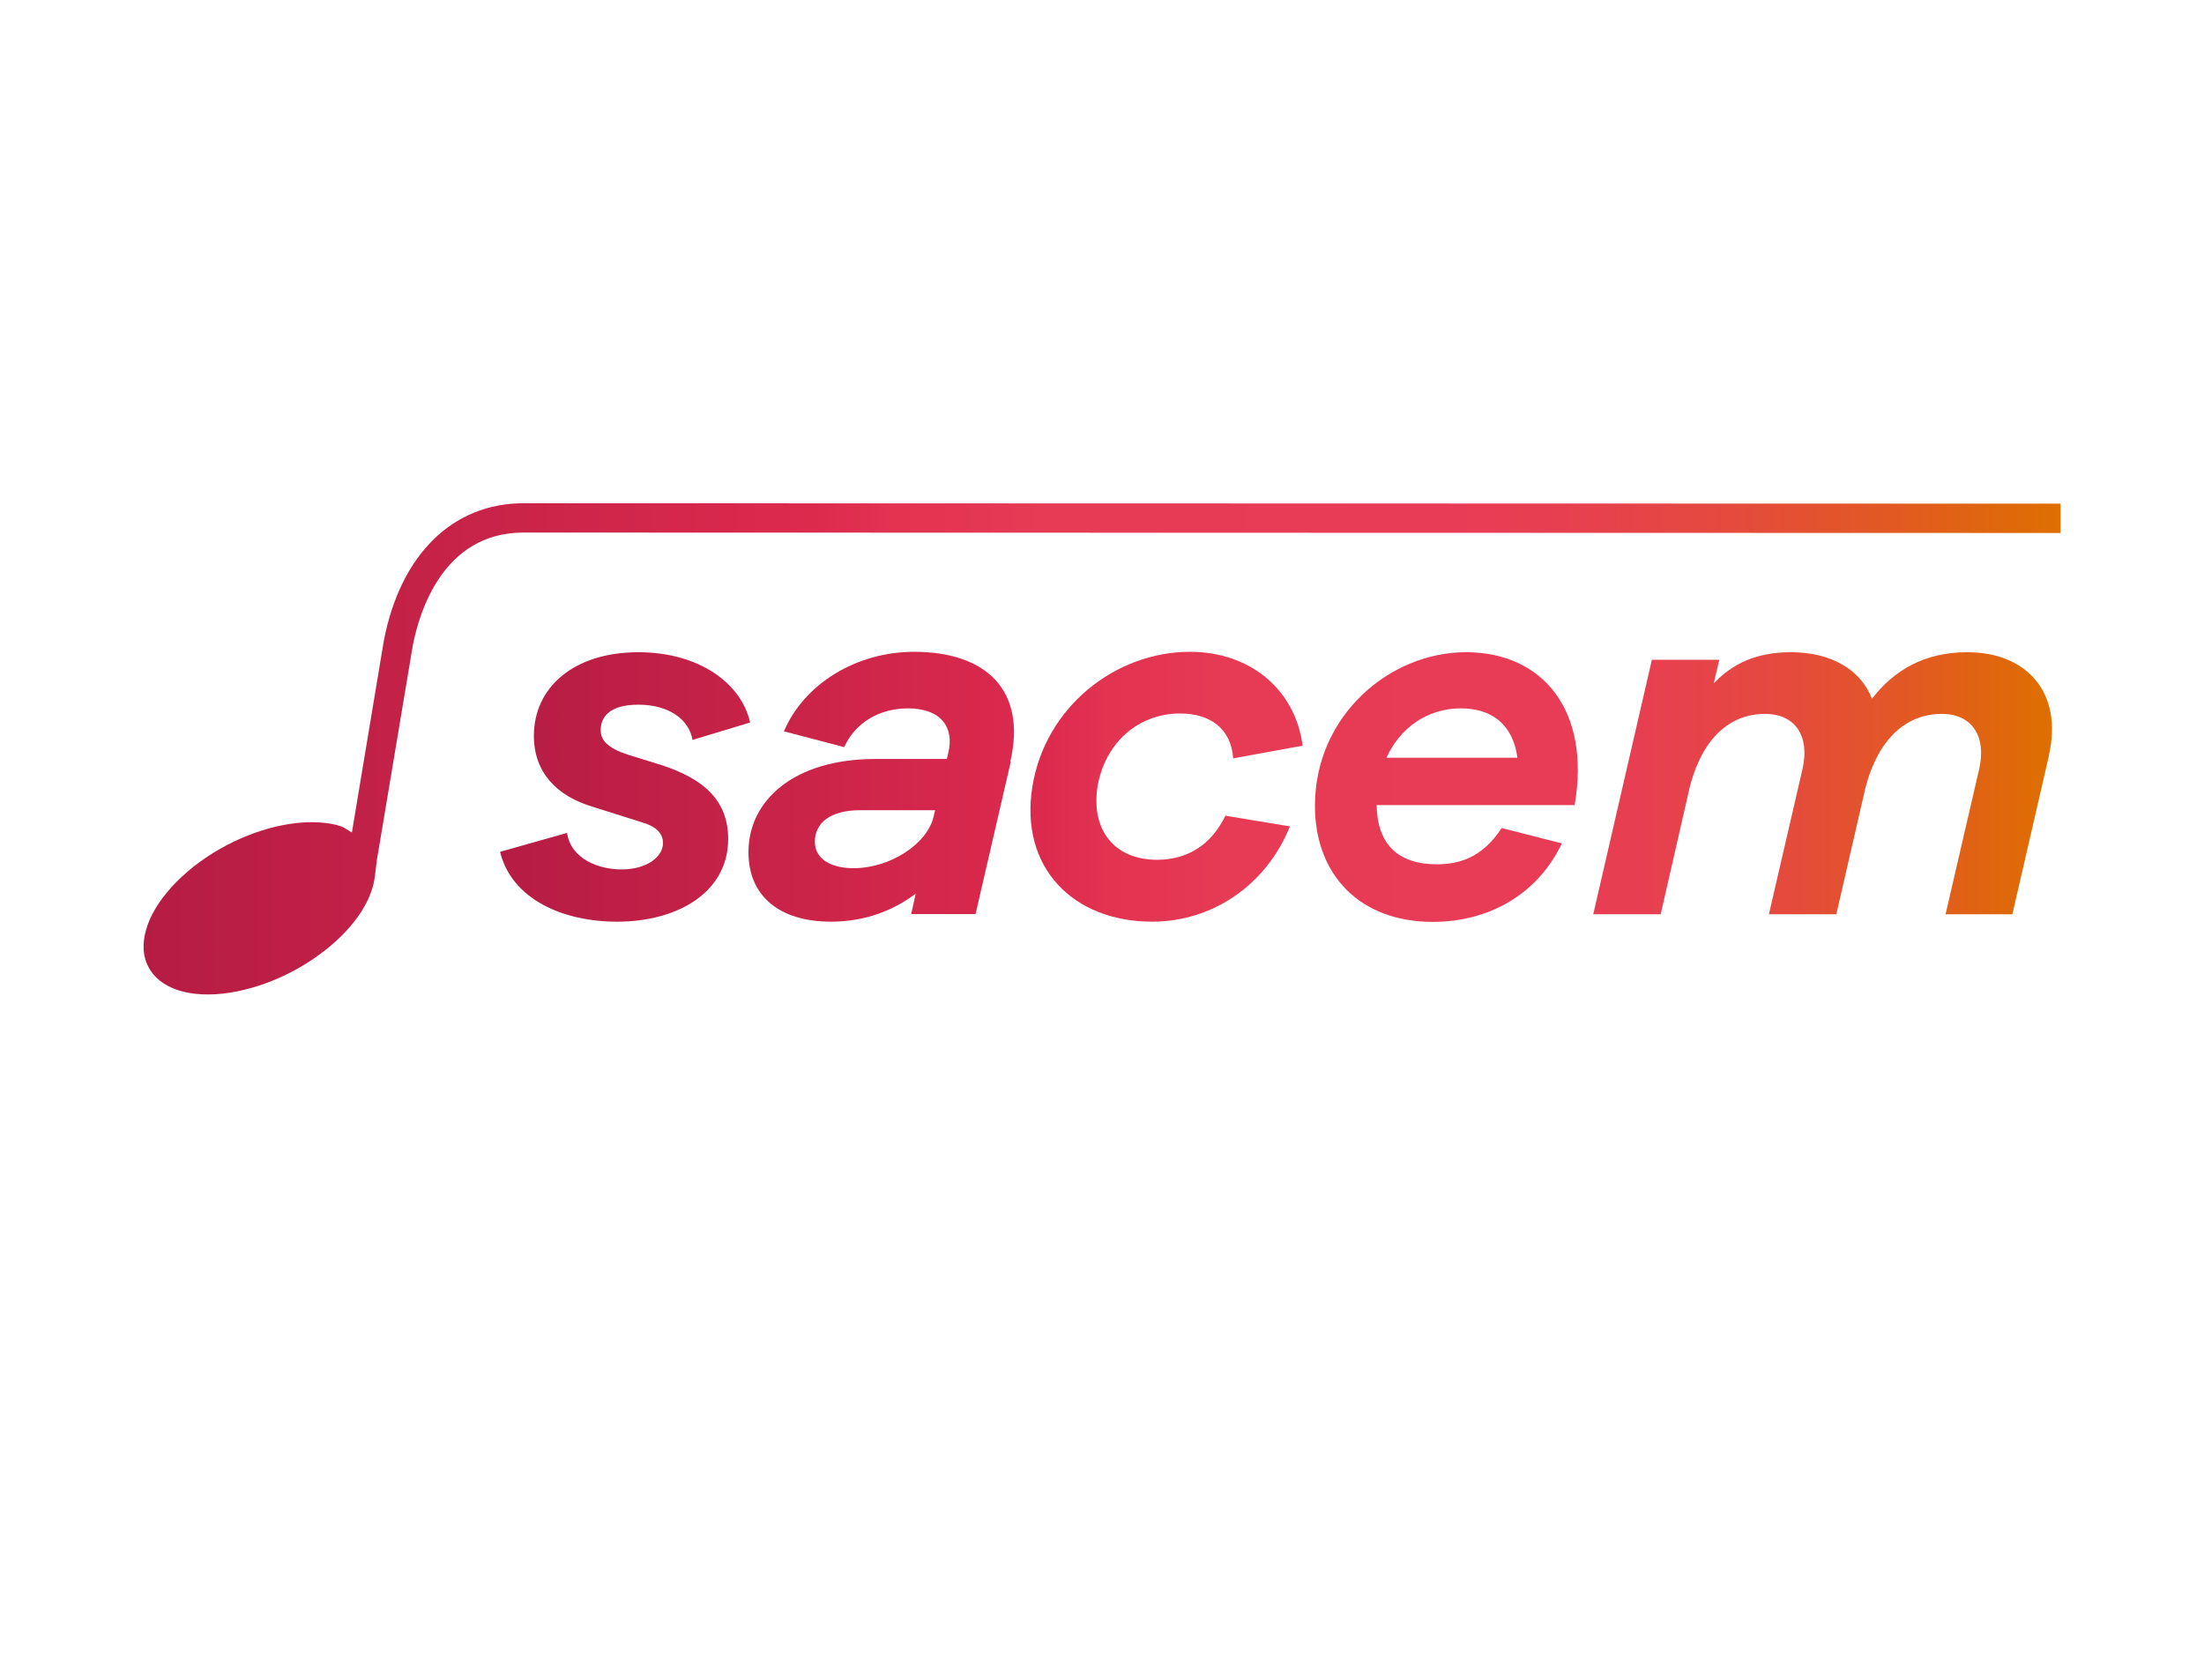
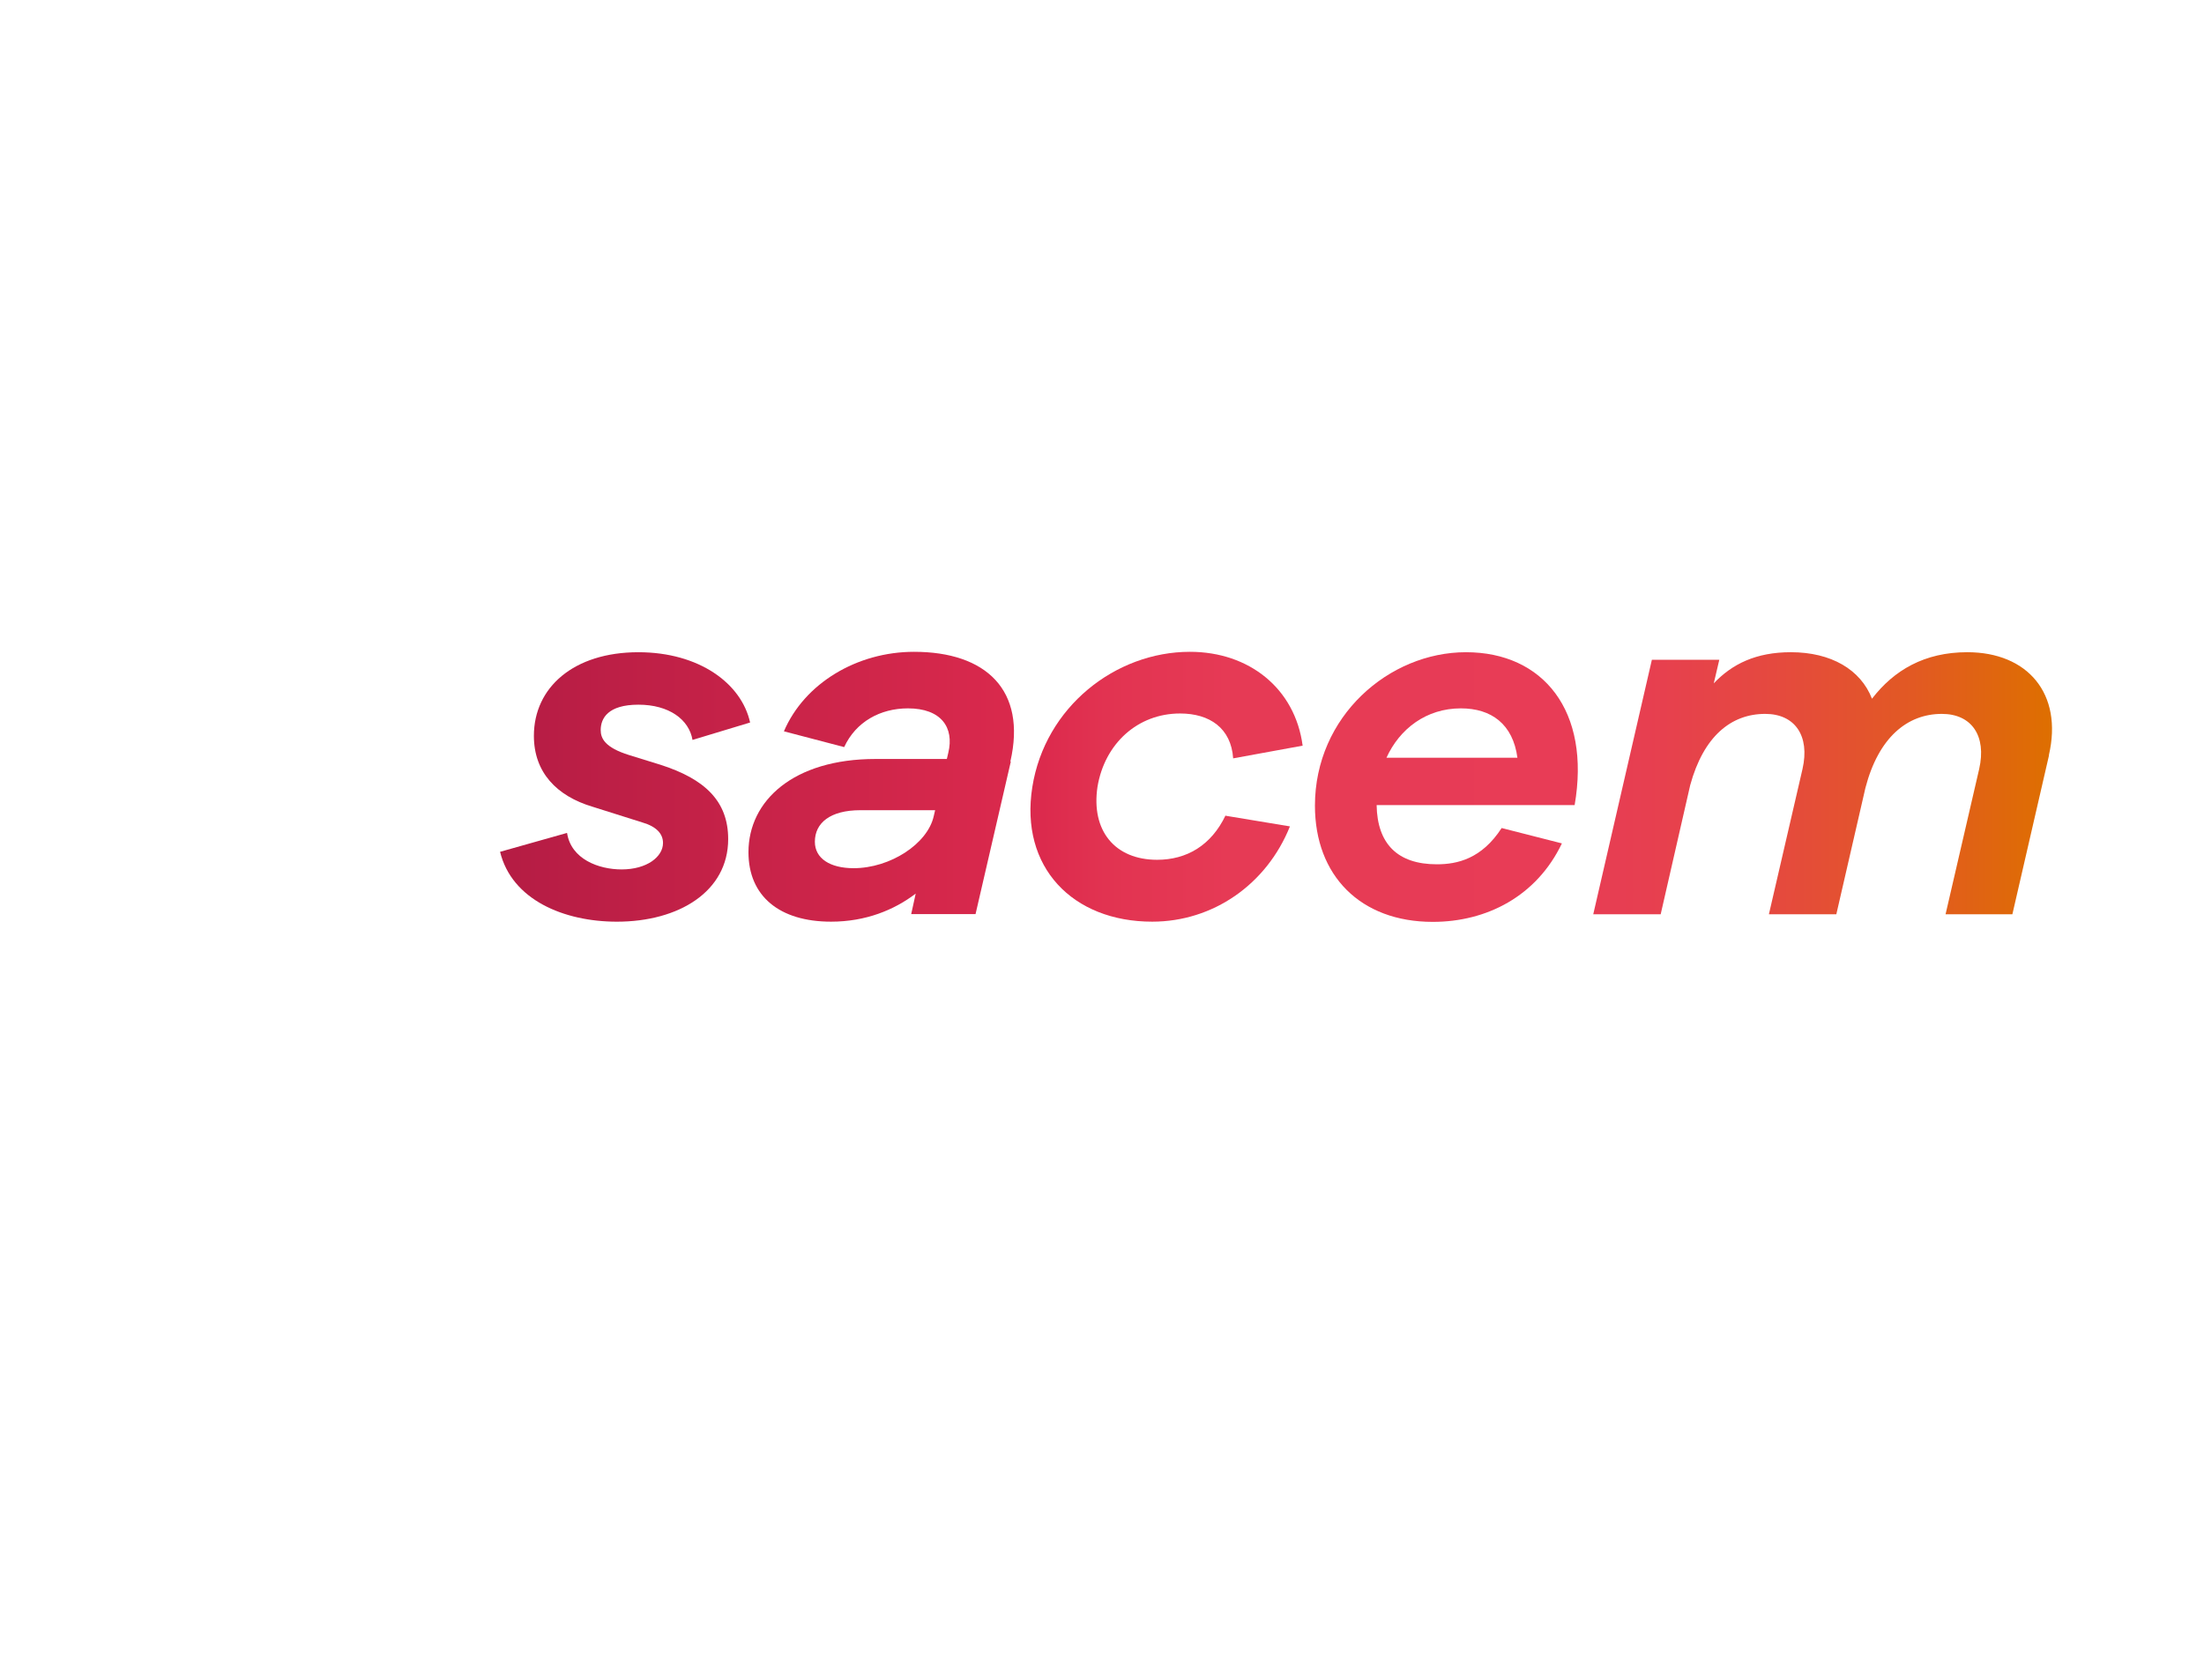
<svg xmlns="http://www.w3.org/2000/svg" xmlns:xlink="http://www.w3.org/1999/xlink" id="Calque_1" data-name="Calque 1" viewBox="0 0 107.54 82">
  <defs>
    <style>
      .cls-1 {
        fill: url(#Dégradé_sans_nom_865);
      }

      .cls-2 {
        fill: url(#Dégradé_sans_nom_865-2);
      }

      .cls-3 {
        fill: url(#Dégradé_sans_nom_865-7);
      }

      .cls-4 {
        fill: url(#Dégradé_sans_nom_865-3);
      }

      .cls-5 {
        fill: url(#Dégradé_sans_nom_865-4);
      }

      .cls-6 {
        fill: url(#Dégradé_sans_nom_865-5);
      }

      .cls-7 {
        fill: url(#Dégradé_sans_nom_865-6);
      }
    </style>
    <linearGradient id="Dégradé_sans_nom_865" data-name="Dégradé sans nom 865" x1="18.3" y1="42.77" x2="18.3" y2="42.77" gradientUnits="userSpaceOnUse">
      <stop offset="0" stop-color="#b51c44" />
      <stop offset=".35" stop-color="#dc2a4d" />
      <stop offset=".39" stop-color="#e23351" />
      <stop offset=".47" stop-color="#e63a55" />
      <stop offset=".68" stop-color="#e83c56" />
      <stop offset=".74" stop-color="#e73f50" />
      <stop offset=".82" stop-color="#e5493f" />
      <stop offset=".91" stop-color="#e25923" />
      <stop offset="1" stop-color="#de6f00" />
    </linearGradient>
    <linearGradient id="Dégradé_sans_nom_865-2" data-name="Dégradé sans nom 865" x1="7" y1="36.54" x2="100.54" y2="36.54" xlink:href="#Dégradé_sans_nom_865" />
    <linearGradient id="Dégradé_sans_nom_865-3" data-name="Dégradé sans nom 865" x1="24.41" y1="38.41" x2="100.13" y2="38.41" xlink:href="#Dégradé_sans_nom_865" />
    <linearGradient id="Dégradé_sans_nom_865-4" data-name="Dégradé sans nom 865" x1="24.41" y1="38.41" x2="100.13" y2="38.41" xlink:href="#Dégradé_sans_nom_865" />
    <linearGradient id="Dégradé_sans_nom_865-5" data-name="Dégradé sans nom 865" x1="24.41" y1="38.41" x2="100.13" y2="38.41" xlink:href="#Dégradé_sans_nom_865" />
    <linearGradient id="Dégradé_sans_nom_865-6" data-name="Dégradé sans nom 865" x1="24.41" y1="38.41" x2="100.13" y2="38.41" xlink:href="#Dégradé_sans_nom_865" />
    <linearGradient id="Dégradé_sans_nom_865-7" data-name="Dégradé sans nom 865" x1="24.41" y1="38.41" x2="100.13" y2="38.41" xlink:href="#Dégradé_sans_nom_865" />
  </defs>
  <g>
-     <polygon class="cls-1" points="18.3 42.77 18.3 42.77 18.3 42.77 18.3 42.77" />
-     <path class="cls-2" d="M25.54,24.56c-3.45,0-6,2.5-6.81,6.7l-1.56,9.37-.31-.19-.06-.04c-.41-.22-1.26-.31-2.02-.26-1.7.11-3.7.87-5.33,2.15h0c-1.64,1.3-2.51,2.8-2.44,4.05.04.68.38,1.28,1.02,1.68h0c.66.41,1.54.56,2.51.5,1.71-.11,3.71-.87,5.33-2.15h0c1.45-1.14,2.29-2.45,2.42-3.6l.1-.8,1.75-10.46c.32-1.66,1.49-5.52,5.4-5.52l75,.02v-1.43l-75-.02Z" />
-   </g>
+     </g>
  <g>
    <path class="cls-4" d="M27.67,40.66c.2,1.27,1.54,1.77,2.66,1.77,1.24,0,2.02-.62,2.02-1.29,0-.45-.32-.8-1-1l-2.44-.77c-1.74-.52-2.86-1.67-2.86-3.46,0-2.36,1.94-4.08,5.1-4.08,2.96,0,5.03,1.52,5.45,3.43l-2.81.85c-.17-1-1.15-1.72-2.64-1.72s-1.84.67-1.84,1.24c0,.4.2.85,1.39,1.22l1.52.47c2.19.7,3.31,1.79,3.31,3.63,0,2.56-2.41,4.03-5.43,4.03-2.59,0-5.13-1.07-5.7-3.41l3.26-.92Z" />
    <path class="cls-5" d="M49.32,37.17l-1.72,7.44h-3.14l.22-1c-1.05.8-2.44,1.37-4.13,1.37-2.51,0-4.03-1.24-4.03-3.39,0-2.51,2.19-4.55,6.2-4.55h3.48l.07-.3c.3-1.24-.35-2.17-1.97-2.17-1.34,0-2.54.65-3.11,1.89l-2.94-.77c1-2.34,3.56-3.88,6.35-3.88,3.51,0,5.5,1.87,4.7,5.35ZM45.64,39.54h-3.66c-1.47,0-2.22.62-2.22,1.54,0,.82.75,1.29,1.89,1.29,1.79,0,3.61-1.19,3.91-2.54l.07-.3Z" />
    <path class="cls-6" d="M59.8,39.81l3.14.52c-1.14,2.84-3.76,4.65-6.72,4.65-3.88,0-6.47-2.66-5.85-6.57.62-3.91,4.06-6.6,7.69-6.6,2.89,0,5.13,1.79,5.5,4.58l-3.39.62c-.1-1.47-1.14-2.19-2.59-2.19-2.07,0-3.68,1.47-4.03,3.58-.32,2.14.85,3.56,2.91,3.56,1.44,0,2.64-.7,3.34-2.17Z" />
    <path class="cls-7" d="M76.83,39.29h-9.66c.03,1.89,1.02,2.89,2.94,2.89,1,0,2.19-.27,3.16-1.77l2.94.75c-1.24,2.59-3.68,3.83-6.3,3.83-3.53,0-5.75-2.26-5.75-5.67,0-4.36,3.61-7.49,7.37-7.49s6.1,2.86,5.3,7.47ZM74.04,36.98c-.22-1.64-1.27-2.41-2.76-2.41-1.69,0-2.99,1-3.63,2.41h6.4Z" />
    <path class="cls-3" d="M99.98,36.85l-1.79,7.77h-3.26l1.64-7.09c.37-1.62-.37-2.69-1.82-2.69-1.69,0-3.09,1.15-3.73,3.61l-1.42,6.17h-3.29l1.64-7.09c.37-1.62-.37-2.69-1.82-2.69-1.67,0-3.01,1.1-3.66,3.48l-1.44,6.3h-3.29l2.86-12.42h3.29l-.27,1.15c.9-.95,2.07-1.52,3.76-1.52,1.97,0,3.41.85,3.96,2.27,1.07-1.39,2.56-2.27,4.65-2.27,2.94,0,4.68,2.02,3.98,5.03Z" />
  </g>
</svg>